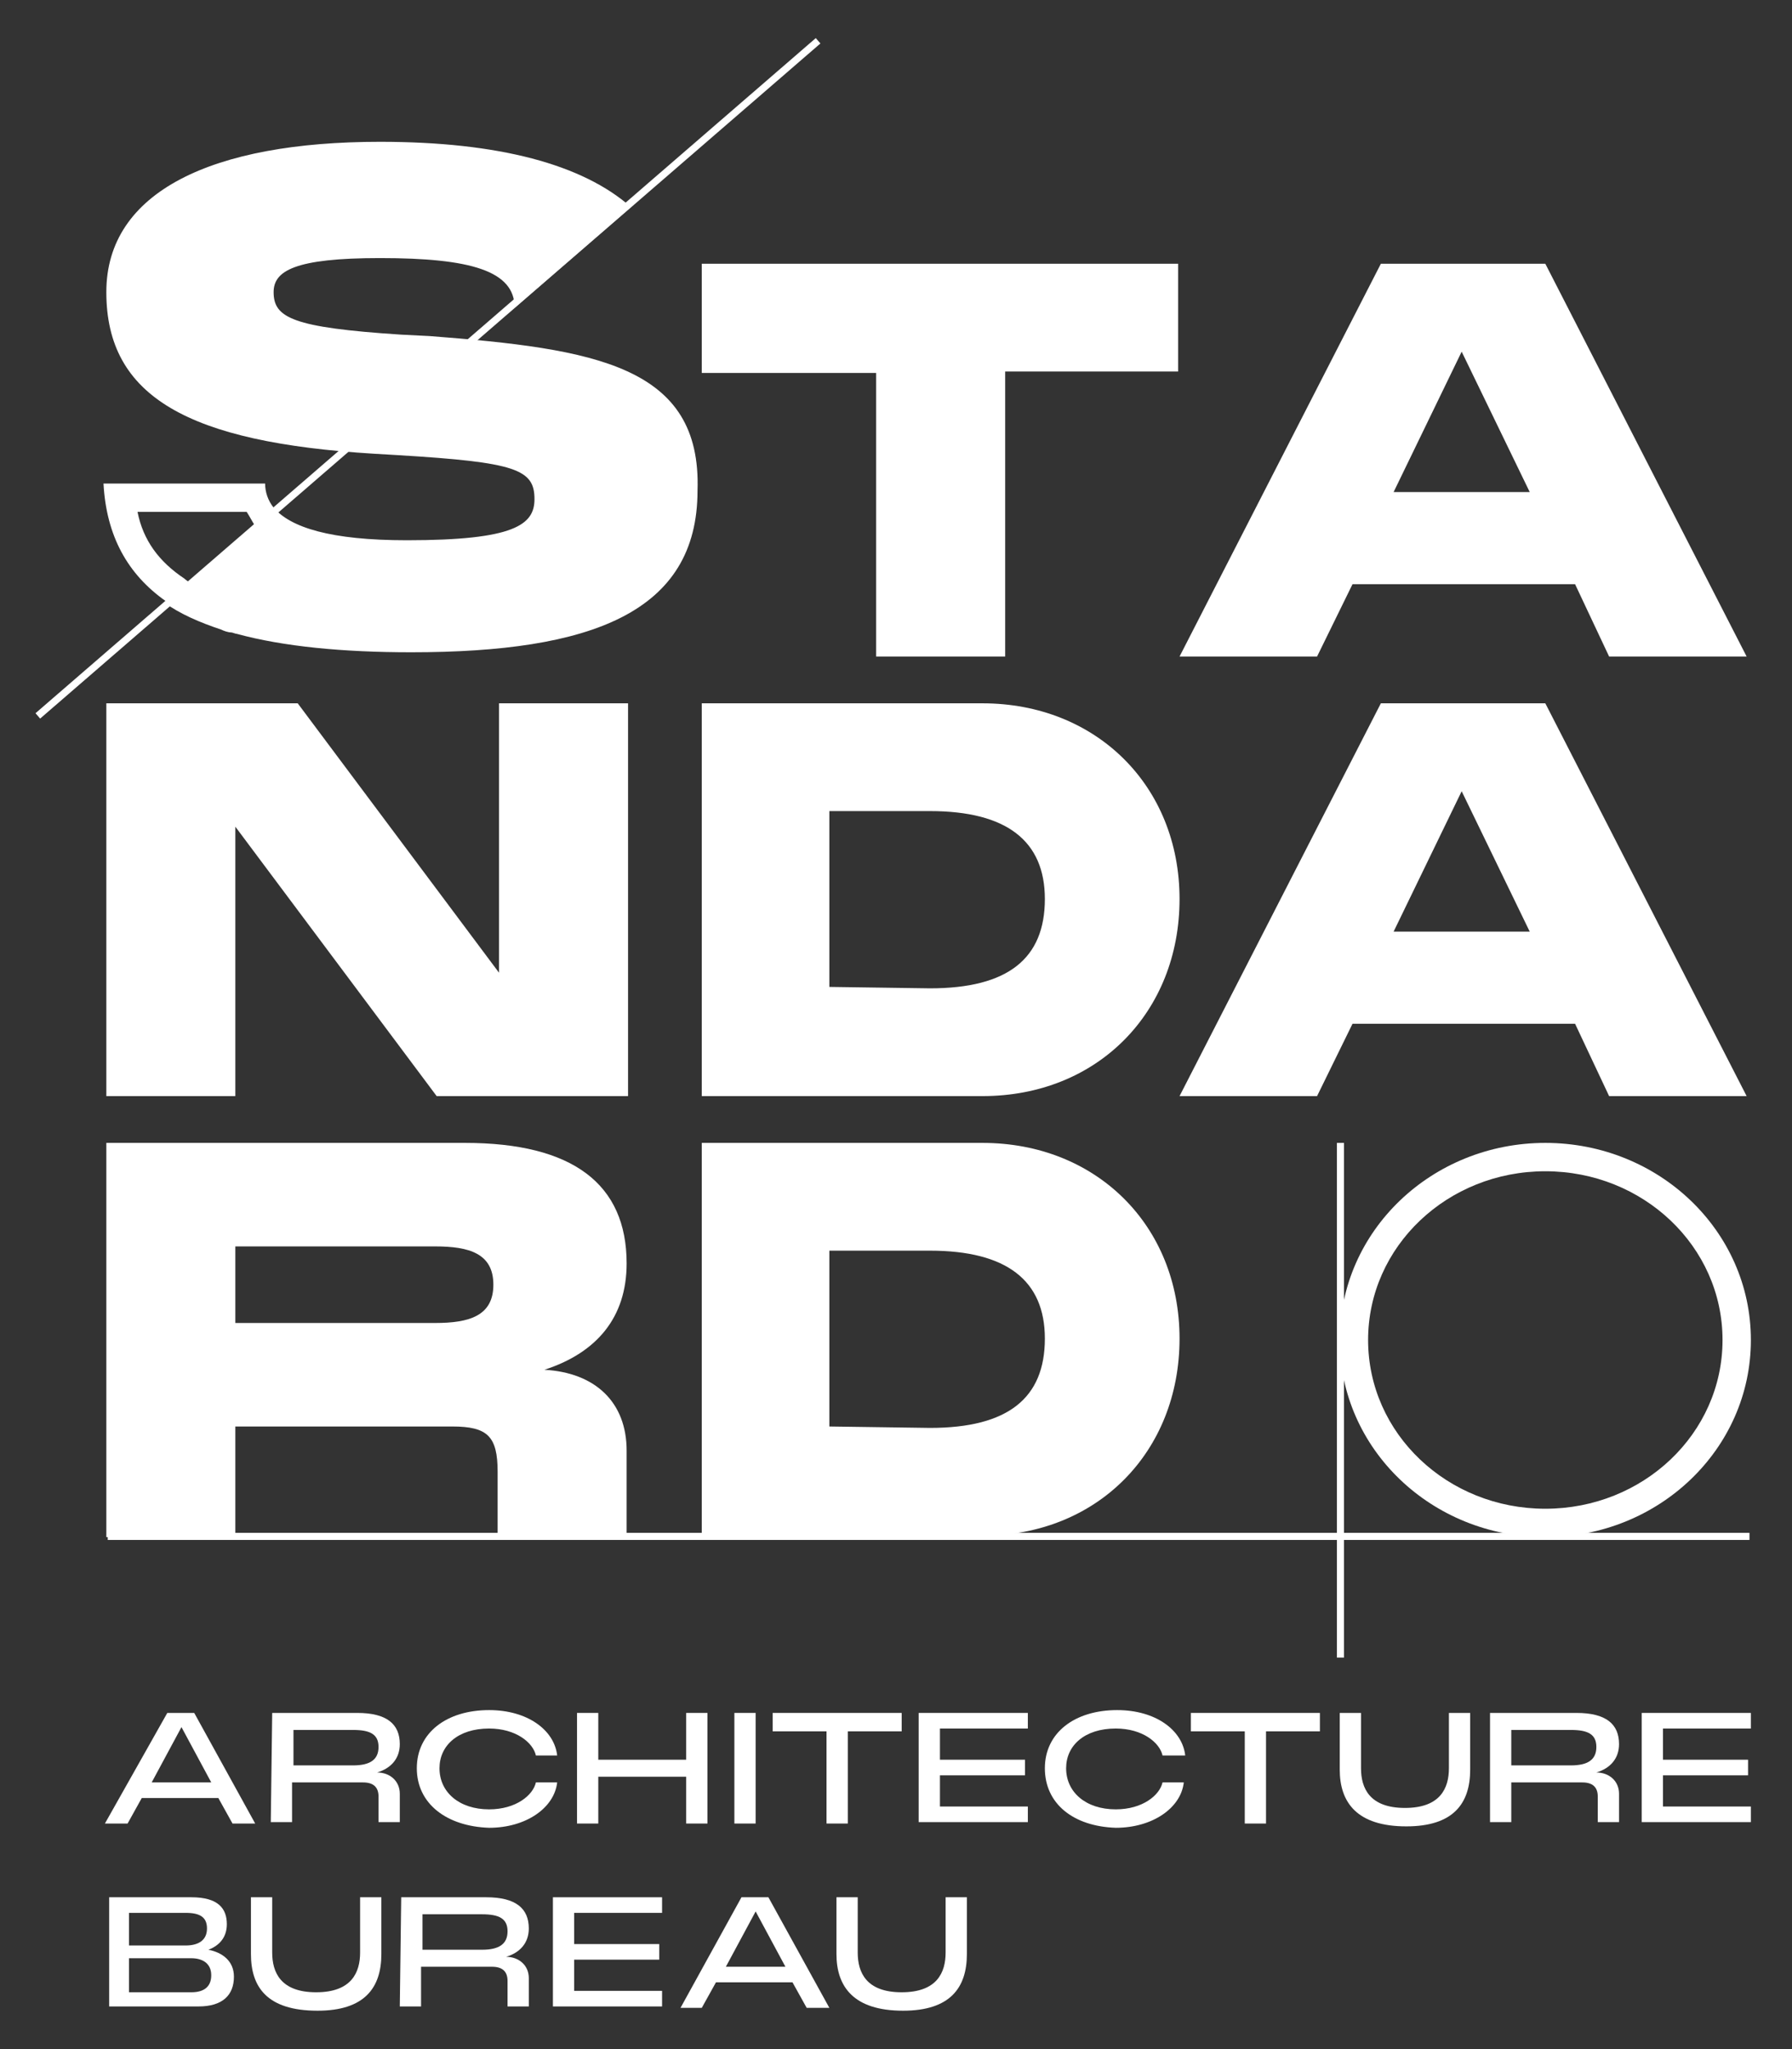
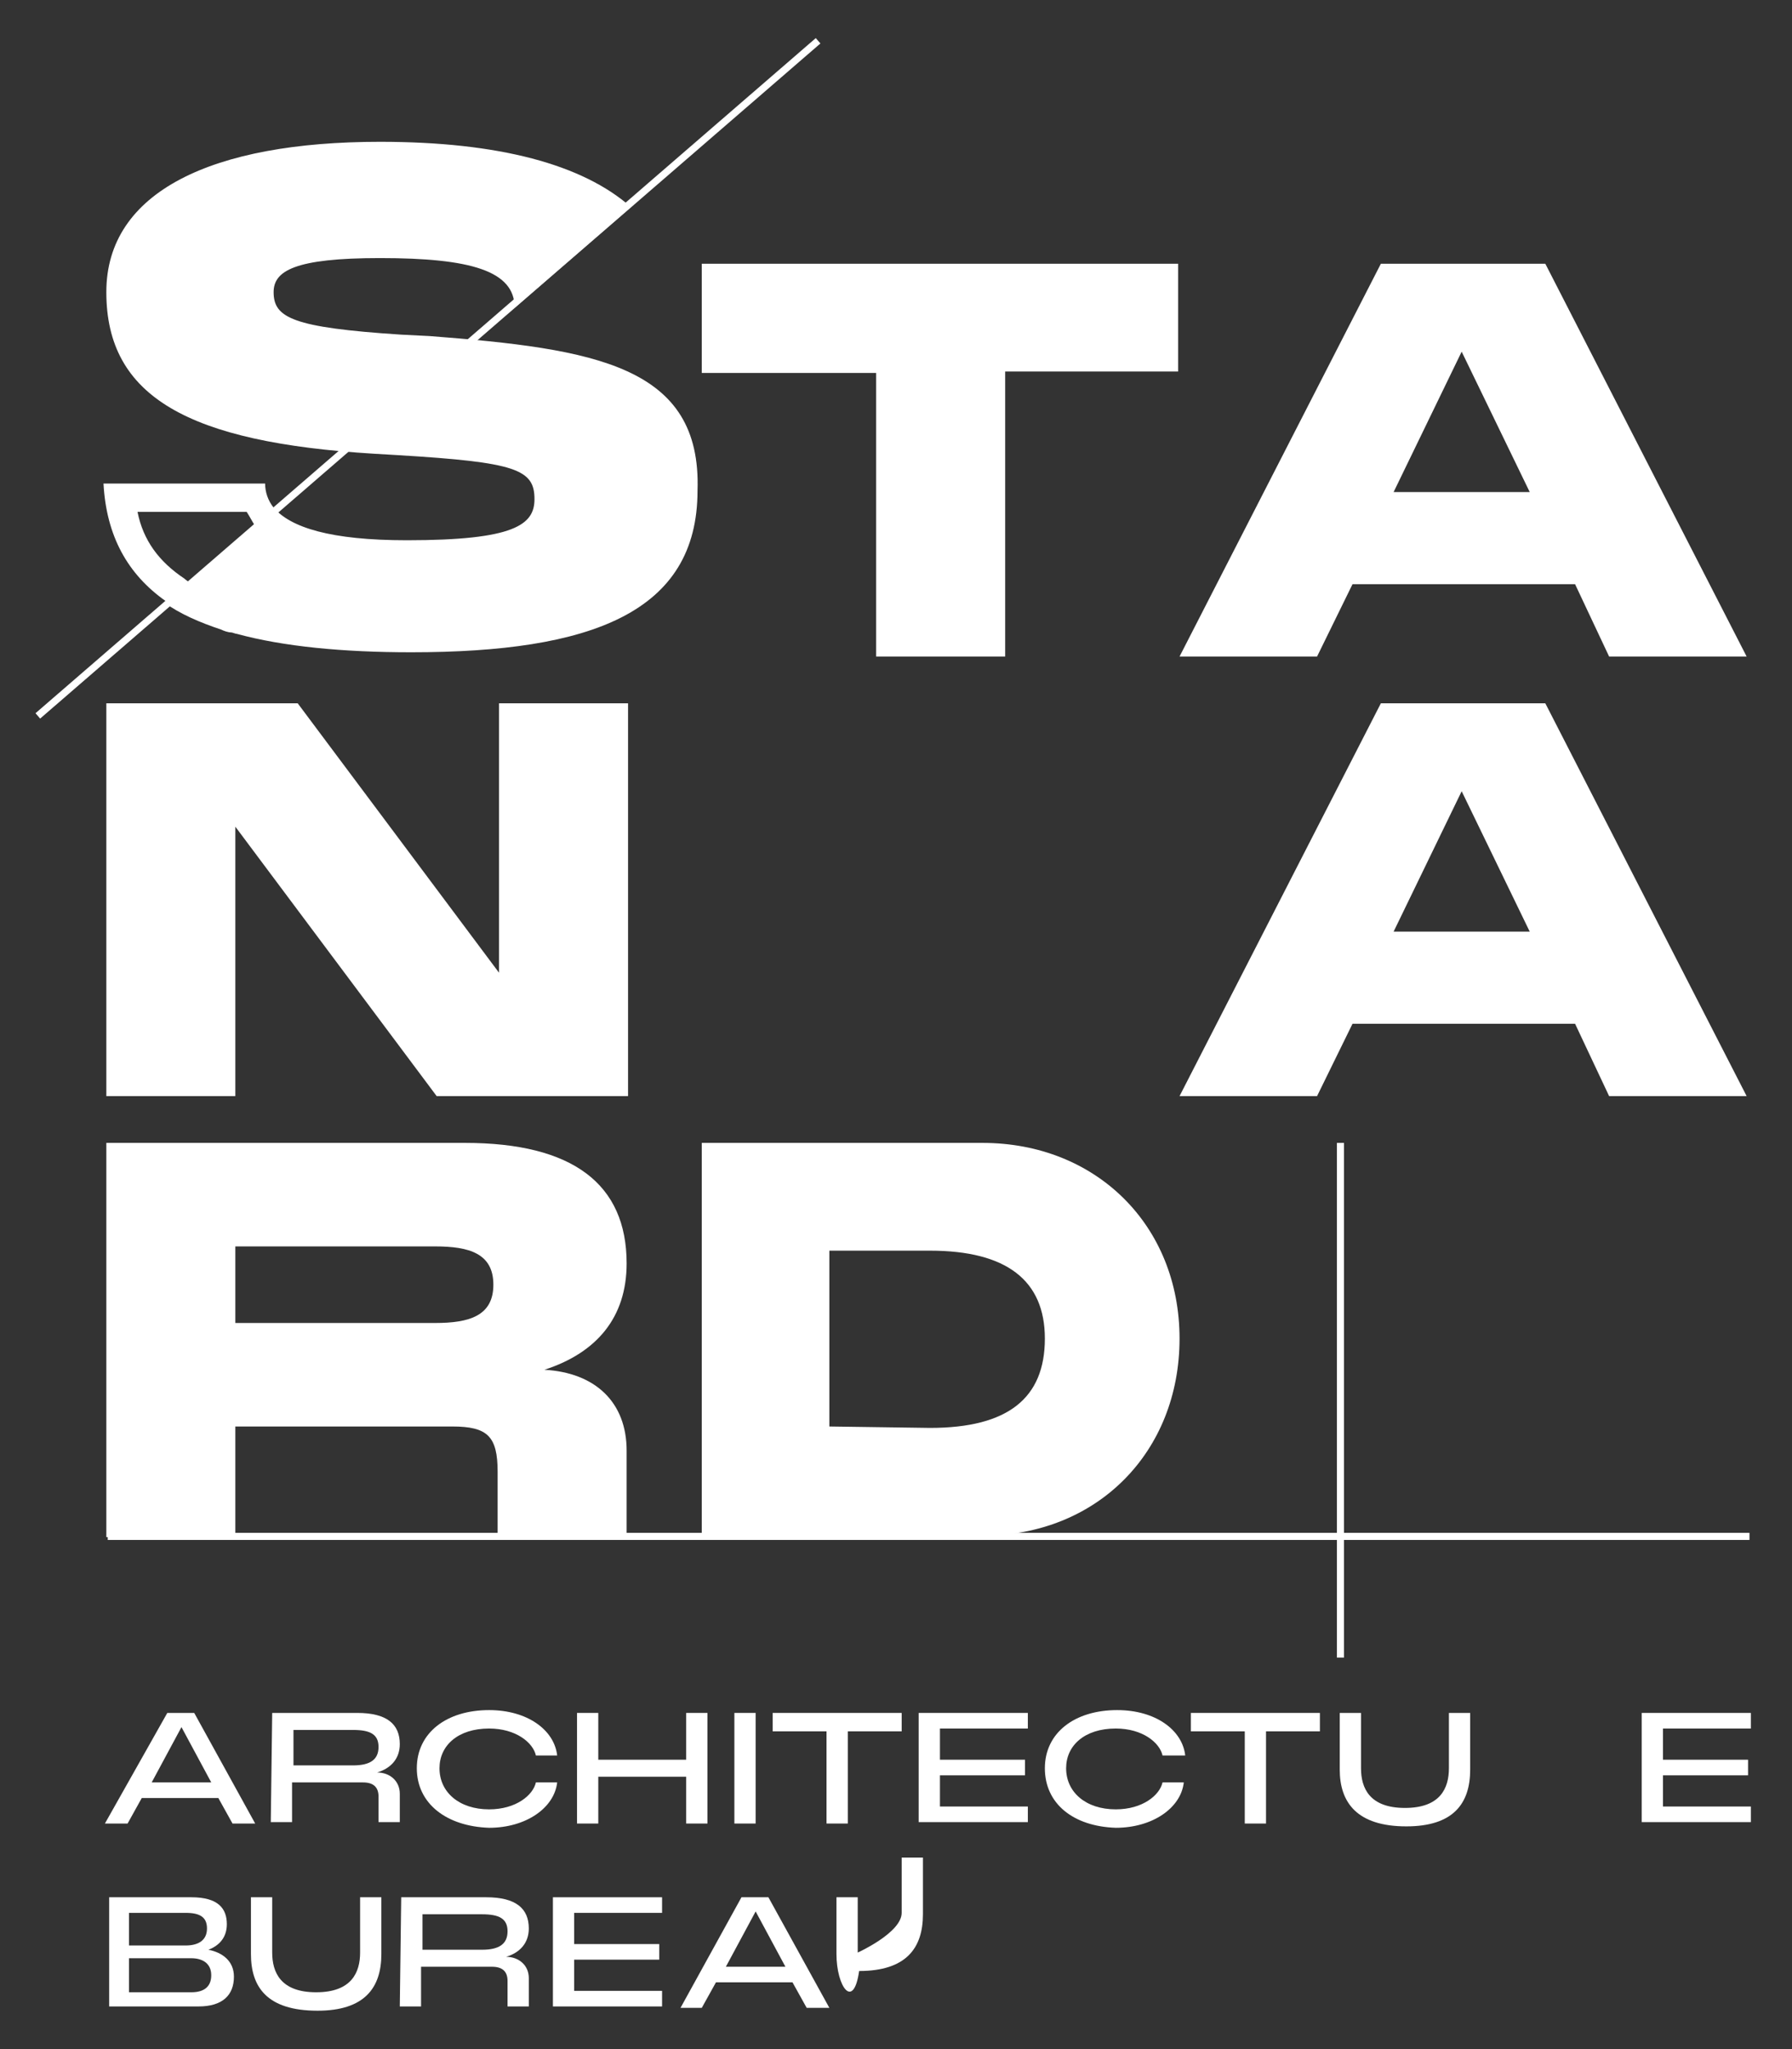
<svg xmlns="http://www.w3.org/2000/svg" id="Слой_1" x="0px" y="0px" viewBox="0 0 126.4 144.5" style="enable-background:new 0 0 126.4 144.5;" xml:space="preserve">
  <rect x="0" y="0" width="126.4" height="144.5" fill="#333333" stroke="none" />
  <style type="text/css"> .st0{fill:#FFFFFF;} </style>
  <rect x="94.3" y="80.6" class="st0" width="0.5" height="36.3" />
  <rect x="7.6" y="108.1" class="st0" width="115.8" height="0.5" />
-   <path class="st0" d="M109,82.6c6.9,0,12.5,5.3,12.5,11.9s-5.6,11.9-12.5,11.9s-12.5-5.3-12.5-11.9S102.1,82.6,109,82.6 M109,80.6 c-8,0-14.5,6.2-14.5,13.9s6.5,13.9,14.5,13.9s14.5-6.2,14.5-13.9S117,80.6,109,80.6L109,80.6z" />
  <path class="st0" d="M49.5,18.6h33.6v7.6H70.9v20.1h-9.1v-20H49.5V18.6z" />
  <path class="st0" d="M97.4,18.6H109l14.2,27.7h-9.7l-2.4-5.1H95.4l-2.5,5.1h-9.7L97.4,18.6z M107.9,34.7l-4.8-9.9l-4.8,9.9 C98.3,34.7,107.9,34.7,107.9,34.7z" />
  <path class="st0" d="M7.5,49.6H21l14.2,19v-19h9.1v27.7H30.8l-14.2-19v19H7.5V49.6z" />
-   <path class="st0" d="M49.5,49.6h19.8c8,0,13.9,5.8,13.9,13.8s-5.8,13.9-13.9,13.9H49.5V49.6z M65.6,69.7c5.5,0,8.1-2.1,8.1-6.3 c0-4.1-2.7-6.2-8.1-6.2h-7.1v12.4L65.6,69.7L65.6,69.7z" />
  <path class="st0" d="M97.4,49.6H109l14.2,27.7h-9.7l-2.4-5.1H95.4l-2.5,5.1h-9.7L97.4,49.6z M107.9,65.7l-4.8-9.9l-4.8,9.9H107.9z" />
  <path class="st0" d="M7.5,80.6h25.3c7.6,0,11.4,2.9,11.4,8.5c0,3.8-2.1,6.3-5.8,7.5c3.6,0.2,5.8,2.3,5.8,5.7v6.1h-9.1v-4.6 c0-2.5-0.7-3.2-3.2-3.2H16.6v7.8H7.5V80.6z M30.7,93.3c2.4,0,4.1-0.5,4.1-2.7s-1.7-2.7-4.1-2.7H16.6v5.4 C16.6,93.3,30.7,93.3,30.7,93.3z" />
  <path class="st0" d="M49.5,80.6h19.8c8,0,13.9,5.8,13.9,13.8s-5.8,13.9-13.9,13.9H49.5V80.6z M65.6,100.7c5.5,0,8.1-2.1,8.1-6.3 c0-4.1-2.7-6.2-8.1-6.2h-7.1v12.4L65.6,100.7L65.6,100.7z" />
  <path class="st0" d="M30.3,23.7l-2-0.1c-7.7-0.5-9-1.2-9-3c0-1.5,1.5-2.4,7.5-2.4c6.4,0,9.5,0.9,9.5,3.5l8.2-7.1 c-3.4-3-9.3-4.6-17.7-4.6C15,10,7.5,13.5,7.5,20.6c0,7.4,5.8,10.6,18.9,11.4l1.7,0.1c8.3,0.5,9.6,1,9.6,3.1c0,1.8-1.4,2.9-9,2.9 c-5.4,0-8.2-0.9-9.4-2.3l0,0c-0.4-0.5-0.6-1.1-0.6-1.7H7.3c0.2,3.7,1.7,6.4,4.4,8.3l-0.1,0.1c1.1,0.8,2.5,1.4,4,1.9 c0.2,0.1,0.5,0.2,0.7,0.2c0.1,0,0.3,0.1,0.4,0.1l0,0l0,0C20,45.6,24.2,46,29,46c12.7,0,20.2-2.8,20.2-11.4 C49.5,25.8,42,24.6,30.3,23.7z M13,40.8c-1.8-1.2-2.9-2.7-3.3-4.7h7.7c0.2,0.3,0.4,0.7,0.6,1l-4.6,4C13.1,40.9,13,40.8,13,40.8z" />
  <rect x="-6.2" y="26.4" transform="matrix(0.756 -0.654 0.654 0.756 -10.074 26.285)" class="st0" width="72.8" height="0.5" />
  <g>
    <path class="st0" d="M11.8,120.8h1.9l4.3,7.8h-1.6l-1-1.8H10l-1,1.8H7.4L11.8,120.8z M14.9,125.7l-2.1-3.9l-2.1,3.9H14.9z" />
    <path class="st0" d="M19.2,120.8h6c2.1,0,3,0.8,3,2.2c0,1-0.6,1.7-1.6,2c0.9,0,1.6,0.6,1.6,1.5v2h-1.5v-1.8c0-0.7-0.4-1-1.1-1h-5 v2.8h-1.5L19.2,120.8L19.2,120.8z M24.9,124.5c1.2,0,1.8-0.4,1.8-1.3c0-0.9-0.6-1.2-1.8-1.2h-4.2v2.5H24.9z" />
    <path class="st0" d="M29.4,124.7c0-2.5,2.1-4.1,5.1-4.1c2.7,0,4.6,1.4,4.8,3.2h-1.5c-0.2-0.9-1.4-1.9-3.3-1.9 c-2.2,0-3.5,1.2-3.5,2.8c0,1.7,1.4,2.9,3.5,2.9c1.9,0,3.1-1,3.3-1.9h1.5c-0.2,1.8-2.2,3.2-4.8,3.2 C31.5,128.8,29.4,127.2,29.4,124.7z" />
    <path class="st0" d="M40.7,120.8h1.5v3.3h6.2v-3.3h1.5v7.8h-1.5v-3.3h-6.2v3.3h-1.5V120.8z" />
    <path class="st0" d="M51.8,120.8h1.5v7.8h-1.5V120.8z" />
    <path class="st0" d="M54.6,120.8h9v1.3h-3.8v6.5h-1.5v-6.5h-3.8v-1.3H54.6z" />
    <path class="st0" d="M64.8,120.8h7.7v1.1h-6.2v2.2h6v1.1h-6v2.2h6.2v1.1h-7.7V120.8z" />
    <path class="st0" d="M73.7,124.7c0-2.5,2.1-4.1,5.1-4.1c2.7,0,4.6,1.4,4.8,3.2H82c-0.2-0.9-1.4-1.9-3.3-1.9c-2.2,0-3.5,1.2-3.5,2.8 c0,1.7,1.4,2.9,3.5,2.9c1.9,0,3.1-1,3.3-1.9h1.5c-0.2,1.8-2.2,3.2-4.8,3.2C75.7,128.8,73.7,127.2,73.7,124.7z" />
    <path class="st0" d="M84.1,120.8h9v1.3h-3.8v6.5h-1.5v-6.5H84v-1.3H84.1z" />
    <path class="st0" d="M94.5,124.8v-4H96v3.9c0,1.4,0.6,2.8,3.1,2.8c2.5,0,3.1-1.4,3.1-2.8v-3.9h1.5v4c0,2.4-1.2,4-4.5,4 C95.7,128.8,94.5,127.1,94.5,124.8z" />
-     <path class="st0" d="M105.2,120.8h6c2.1,0,3,0.8,3,2.2c0,1-0.6,1.7-1.6,2c0.9,0,1.6,0.6,1.6,1.5v2h-1.5v-1.8c0-0.7-0.4-1-1.1-1h-5 v2.8h-1.5v-7.7H105.2z M110.8,124.5c1.2,0,1.8-0.4,1.8-1.3c0-0.9-0.6-1.2-1.8-1.2h-4.2v2.5H110.8z" />
    <path class="st0" d="M115.8,120.8h7.7v1.1h-6.2v2.2h6v1.1h-6v2.2h6.2v1.1h-7.7V120.8z" />
    <path class="st0" d="M7.6,133.8h5.9c1.9,0,2.5,0.8,2.5,1.9c0,0.9-0.5,1.5-1.3,1.8c1,0.2,1.8,0.8,1.8,1.9c0,1.3-0.8,2.1-2.5,2.1H7.7 v-7.7H7.6z M13.1,137.2c0.8,0,1.5-0.3,1.5-1.2c0-0.8-0.5-1.1-1.5-1.1h-4v2.3H13.1z M13.5,140.5c0.9,0,1.4-0.4,1.4-1.2 c0-0.9-0.7-1.2-1.4-1.2H9.1v2.4H13.5z" />
    <path class="st0" d="M17.7,137.8v-4h1.5v3.9c0,1.4,0.6,2.8,3.1,2.8s3.1-1.4,3.1-2.8v-3.9h1.5v4c0,2.4-1.2,4-4.5,4 C18.8,141.8,17.7,140.1,17.7,137.8z" />
    <path class="st0" d="M28.3,133.8h6c2.1,0,3,0.8,3,2.2c0,1-0.6,1.7-1.6,2c0.9,0,1.6,0.6,1.6,1.5v2h-1.5v-1.8c0-0.7-0.4-1-1.1-1h-5 v2.8h-1.5L28.3,133.8L28.3,133.8z M34,137.5c1.2,0,1.8-0.4,1.8-1.3c0-0.9-0.6-1.2-1.8-1.2h-4.2v2.5H34z" />
    <path class="st0" d="M39,133.8h7.7v1.1h-6.2v2.2h6v1.1h-6v2.2h6.2v1.1H39V133.8z" />
    <path class="st0" d="M52.3,133.8h1.9l4.3,7.8h-1.6l-1-1.8h-5.4l-1,1.8H48L52.3,133.8z M55.4,138.7l-2.1-3.9l-2.1,3.9H55.4z" />
-     <path class="st0" d="M59,137.8v-4h1.5v3.9c0,1.4,0.6,2.8,3.1,2.8s3.1-1.4,3.1-2.8v-3.9h1.5v4c0,2.4-1.2,4-4.5,4 C60.2,141.8,59,140.1,59,137.8z" />
+     <path class="st0" d="M59,137.8v-4h1.5v3.9s3.1-1.4,3.1-2.8v-3.9h1.5v4c0,2.4-1.2,4-4.5,4 C60.2,141.8,59,140.1,59,137.8z" />
  </g>
</svg>